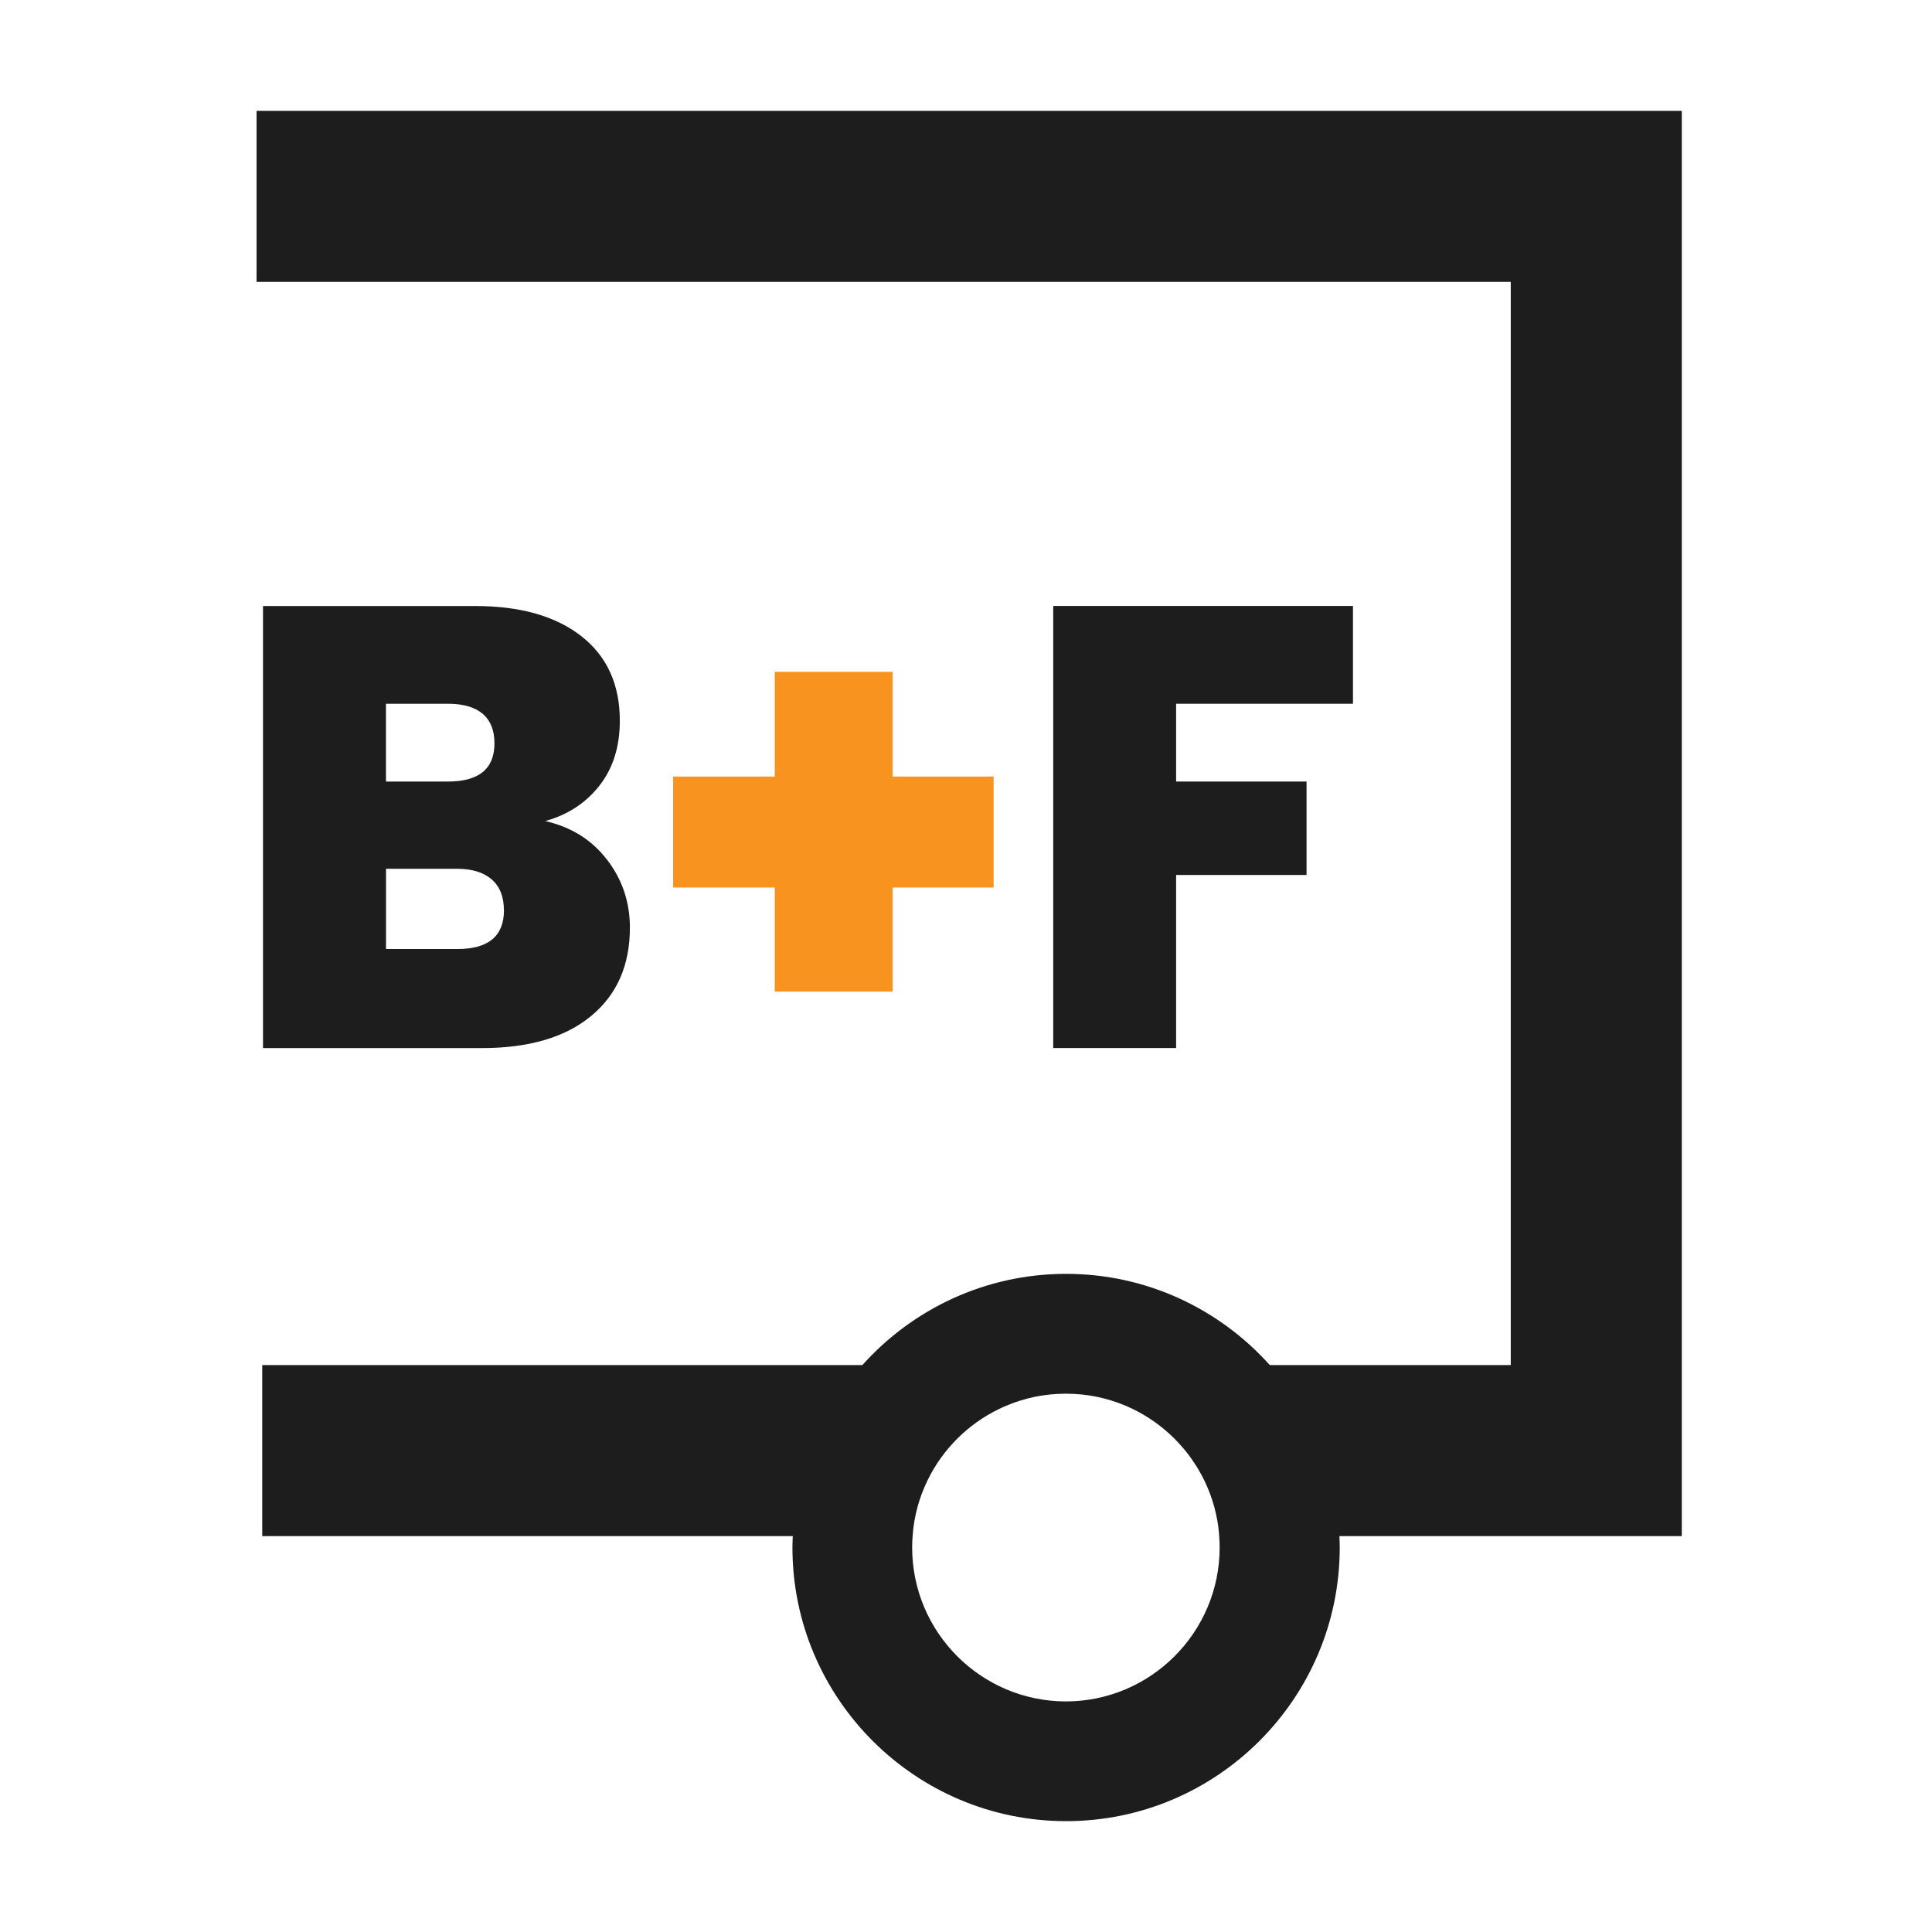
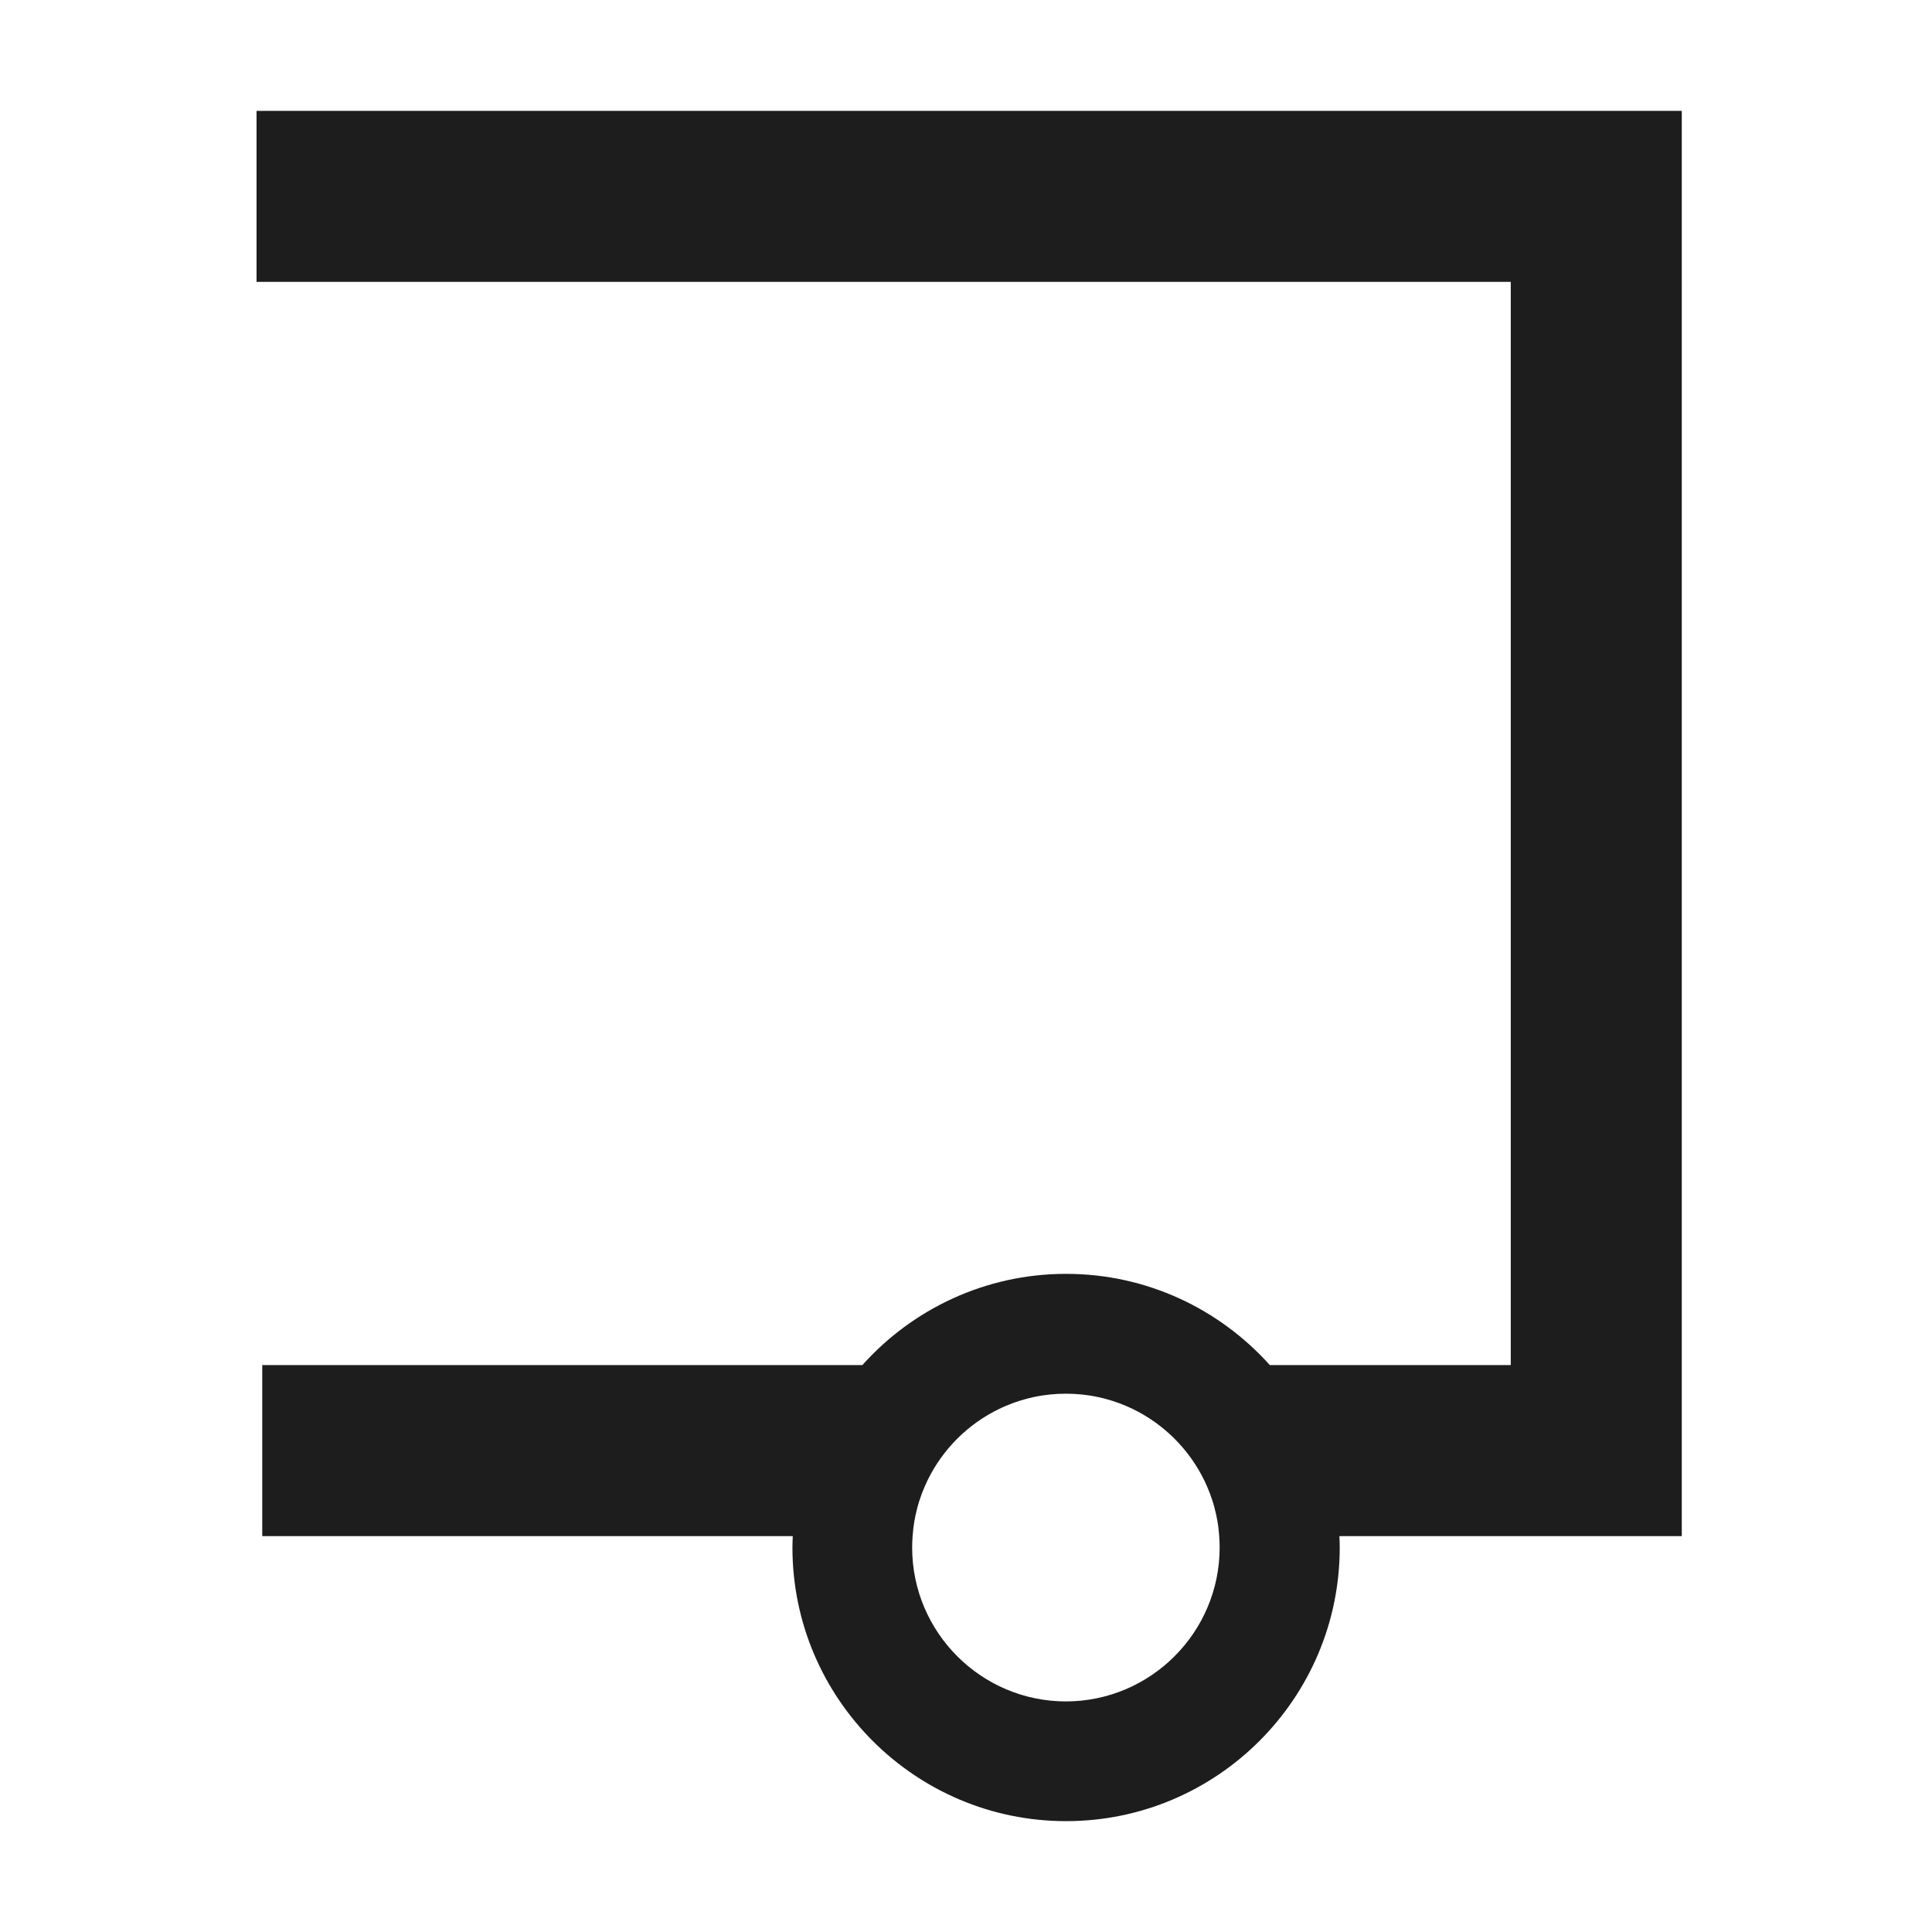
<svg xmlns="http://www.w3.org/2000/svg" id="Bracket-Fix_weiß" data-name="Bracket-Fix weiß" viewBox="0 0 305 305">
  <defs>
    <style>
      .cls-1 {
        fill: #1d1d1d;
      }

      .cls-1, .cls-2, .cls-3 {
        stroke-width: 0px;
      }

      .cls-2 {
        fill: #fff;
      }

      .cls-3 {
        fill: #f7931e;
      }
    </style>
  </defs>
-   <rect class="cls-2" y="0" width="305" height="305" />
  <path class="cls-1" d="M263.7,17.5H40.5v27h198v171h-38.04c-7.92-8.83-19.4-14.4-32.16-14.4s-24.25,5.57-32.16,14.4H41.4v27h83.75c-.02.6-.05,1.2-.05,1.8,0,23.82,19.38,43.2,43.2,43.2s43.2-19.38,43.2-43.2c0-.6-.02-1.2-.05-1.8h54.05V17.5h-1.8ZM168.3,268.6c-13.4,0-24.3-10.9-24.3-24.3,0-.61.03-1.21.07-1.81.03-.38.07-.76.11-1.14,0-.01,0-.03,0-.04.05-.37.1-.74.16-1.11,0-.02,0-.05.01-.07.06-.35.13-.71.21-1.06,0-.04.02-.08.03-.12.07-.33.15-.66.24-.99.02-.06.04-.13.05-.19.08-.3.17-.6.27-.9.03-.09.06-.19.1-.28.09-.26.18-.53.27-.78.05-.14.11-.28.17-.42.08-.21.16-.42.25-.62.1-.23.21-.46.31-.69.05-.11.1-.22.15-.33,2.39-4.94,6.41-8.96,11.36-11.34,0,0,0,0,0,0,.34-.17.69-.32,1.04-.47.02,0,.03-.02.05-.02.33-.14.67-.27,1.01-.4.03-.01.07-.03.1-.04.32-.12.65-.23.98-.33.05-.02.1-.03.15-.05.31-.1.63-.19.95-.27.07-.02.14-.04.21-.06.3-.08.61-.15.91-.21.09-.02.17-.04.26-.06.29-.06.59-.11.88-.16.1-.02.2-.04.31-.05.29-.04.58-.08.87-.11.11-.01.22-.03.34-.04.3-.03.6-.05.9-.07.11,0,.21-.02.32-.02.41-.02.81-.03,1.23-.03s.82.01,1.23.03c.11,0,.21.02.32.02.3.02.6.04.9.07.11.01.22.03.34.04.29.03.58.07.87.11.1.02.2.04.31.05.3.05.59.1.88.16.09.02.18.04.26.06.31.07.61.13.91.21.07.02.14.04.21.06.32.08.64.17.95.27.05.02.1.03.15.05.33.1.66.22.98.33.03.01.07.03.1.04.34.13.68.26,1.01.4.02,0,.03.01.05.02.35.15.7.31,1.04.47,0,0,0,0,0,0,4.95,2.39,8.96,6.4,11.36,11.34.05.11.1.22.15.33.11.23.21.46.31.69.09.2.17.41.25.62.06.14.11.28.17.42.1.26.19.52.27.78.03.09.07.19.1.28.1.3.18.6.27.9.02.06.04.13.05.19.09.33.17.66.24.99,0,.04.02.08.03.12.08.35.15.7.21,1.06,0,.02,0,.05.01.07.06.37.12.74.16,1.11,0,.01,0,.03,0,.04.05.38.08.76.11,1.14.04.6.07,1.2.07,1.81,0,13.4-10.9,24.3-24.3,24.3Z" />
-   <path class="cls-1" d="M95.83,135.71c2.41,3.14,3.61,6.72,3.61,10.74,0,5.94-2.05,10.59-6.14,13.96-4.09,3.37-9.83,5.05-17.23,5.05h-34.55v-69.79h33.46c7.13,0,12.72,1.58,16.78,4.75,4.06,3.17,6.09,7.62,6.09,13.36,0,4.09-1.07,7.51-3.22,10.25-2.15,2.74-5,4.6-8.56,5.59,4.09.93,7.34,2.95,9.75,6.09ZM60.93,123.38h9.8c4.88,0,7.33-2.01,7.33-6.04s-2.44-6.24-7.33-6.24h-9.8v12.28ZM79.55,143.68c0-2.11-.64-3.73-1.93-4.85-1.29-1.12-3.12-1.68-5.49-1.68h-11.19v12.67h11.29c4.88,0,7.33-2.05,7.33-6.14Z" />
-   <path class="cls-3" d="M156.86,140.11h-15.94v16.43h-18.61v-16.43h-16.04v-17.52h16.04v-16.53h18.61v16.53h15.94v17.52Z" />
-   <path class="cls-1" d="M213.59,95.66v15.44h-27.92v12.28h20.59v14.75h-20.59v27.32h-19.4v-69.79h47.32Z" />
</svg>